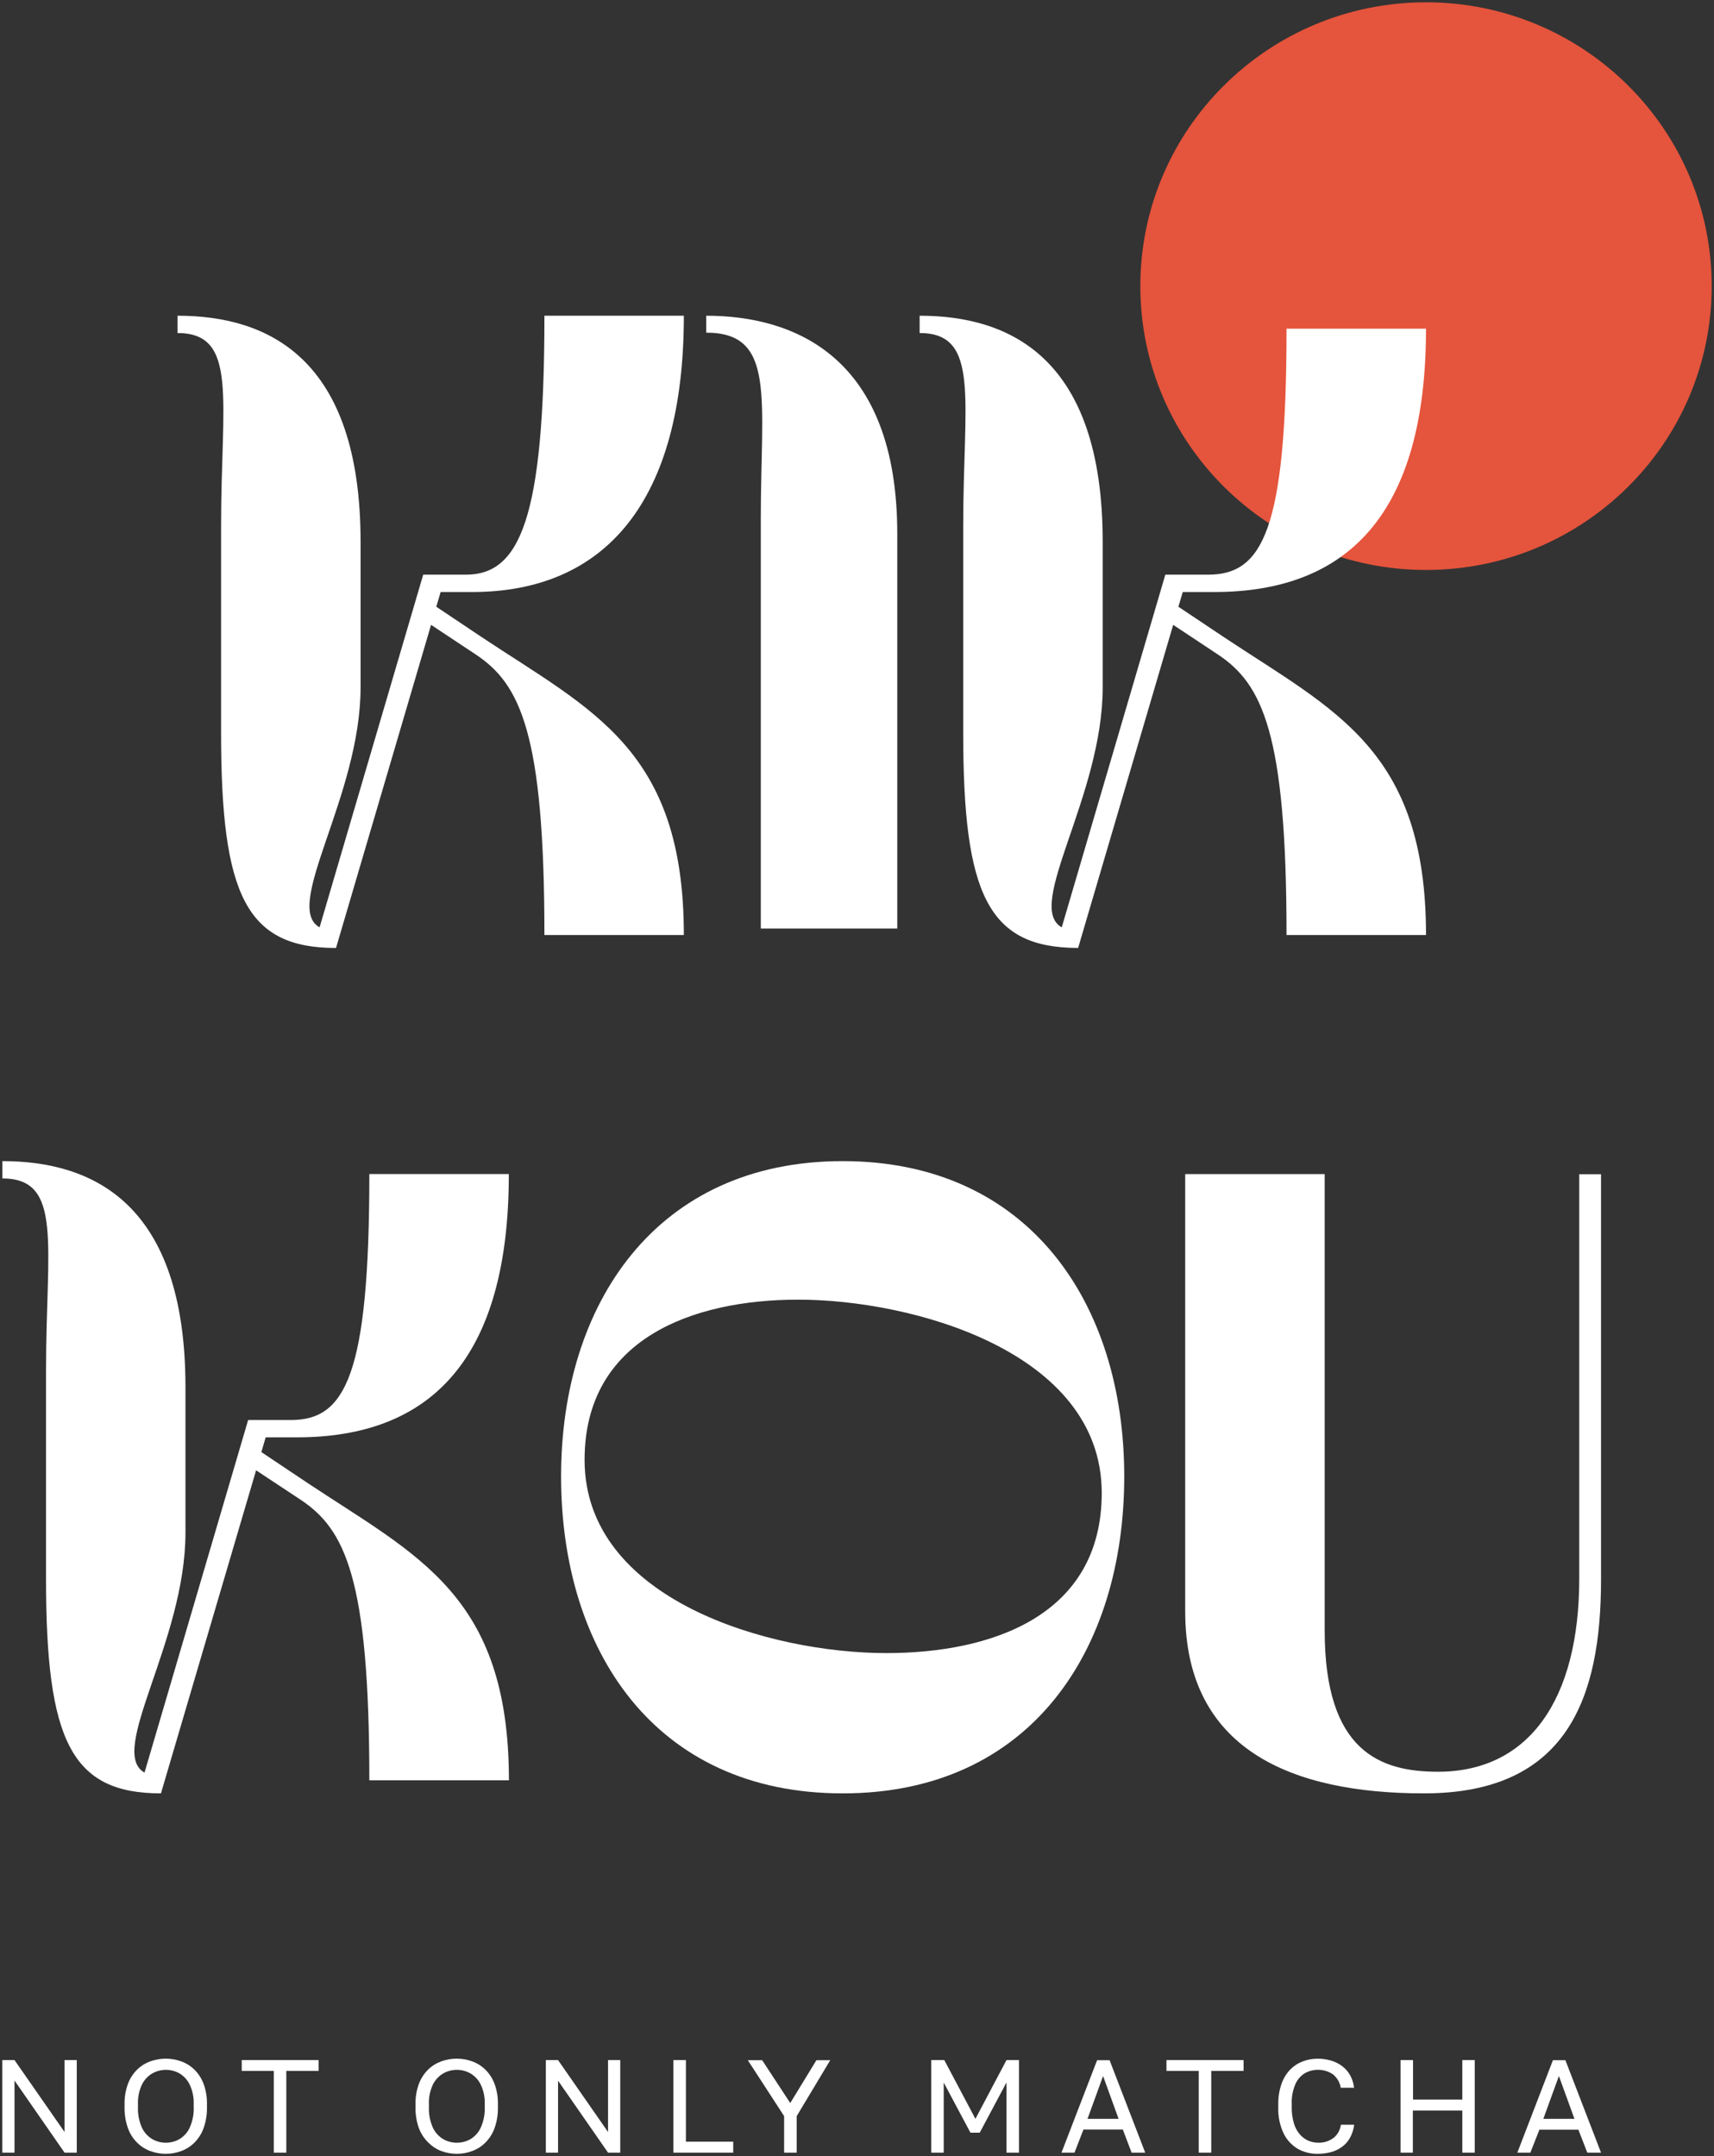
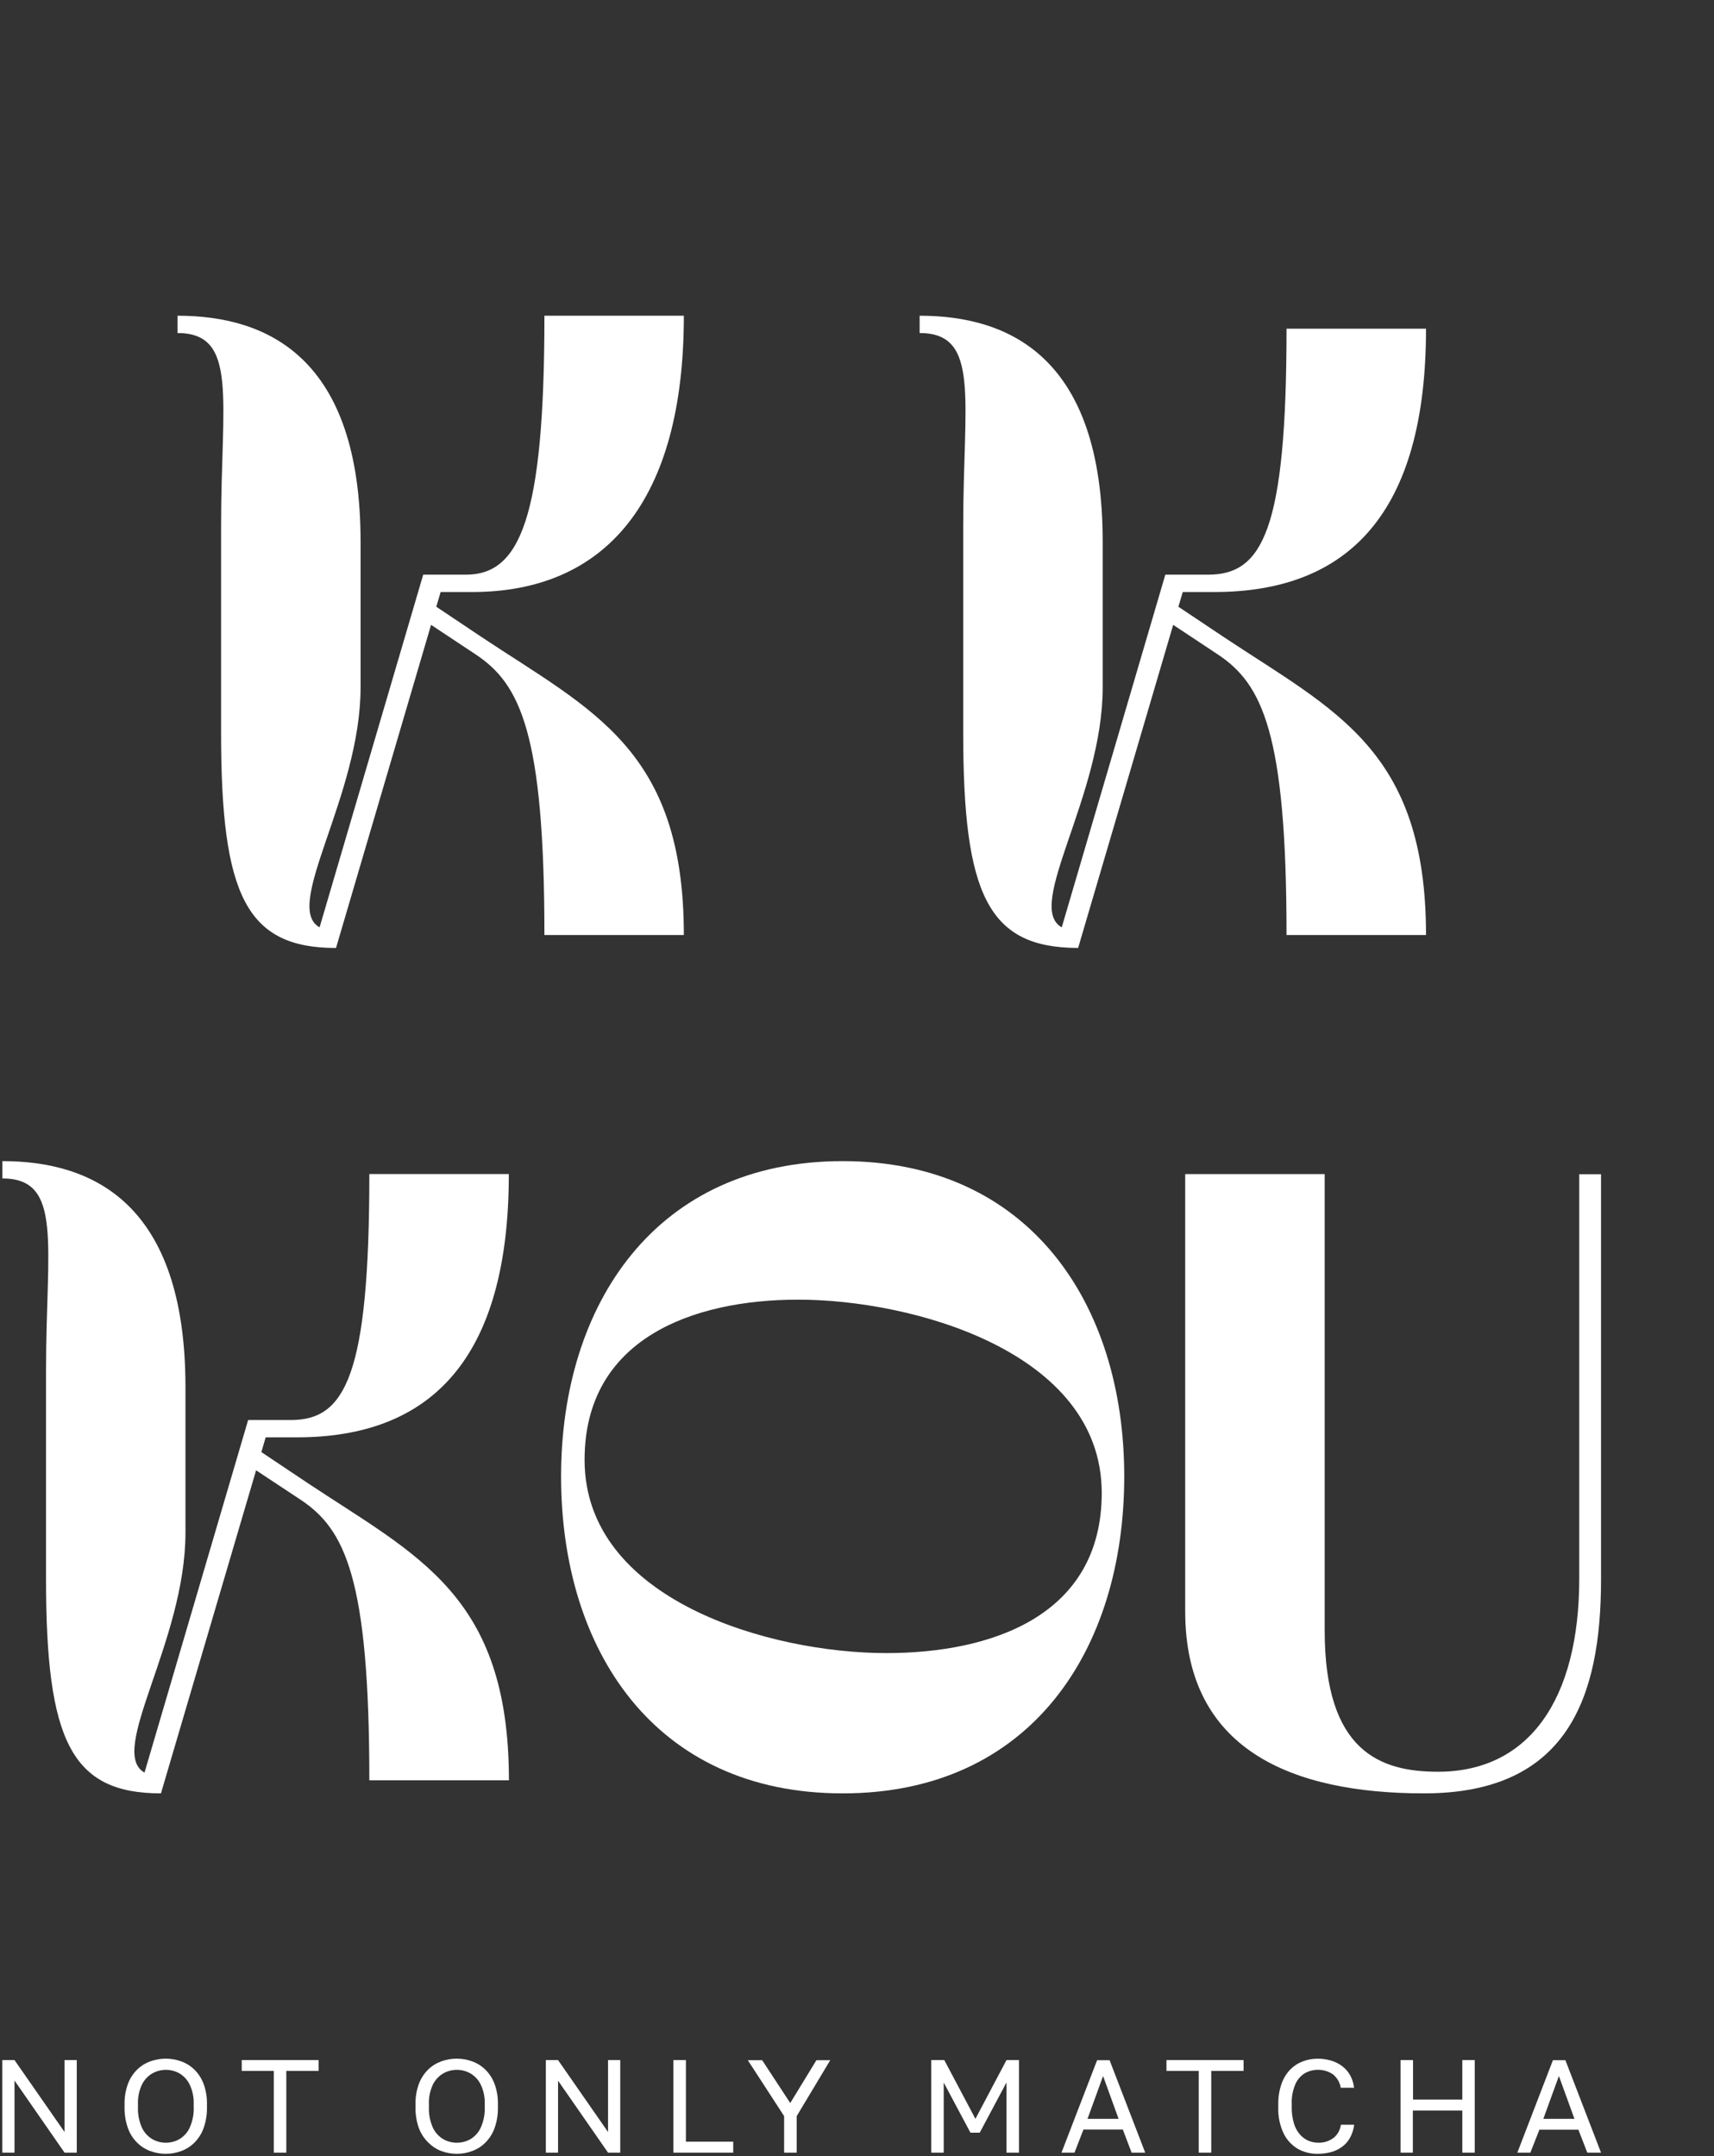
<svg xmlns="http://www.w3.org/2000/svg" width="372" height="468" viewBox="0 0 372 468" fill="none">
  <rect x="0" y="0" width="372" height="468" fill="#333333" stroke="none" />
  <g clip-path="url(#clip0_622_5820)">
-     <path d="M309.497 123.714C343.74 123.714 371.5 96.132 371.5 62.107C371.5 28.082 343.74 0.5 309.497 0.5C275.254 0.5 247.494 28.082 247.494 62.107C247.494 96.132 275.254 123.714 309.497 123.714Z" fill="#E5543C" />
    <path d="M91.852 124.737H101.123C112.856 124.737 118.156 112.521 118.156 68.53H148.42C148.42 108.803 131.397 128.506 102.442 128.506H95.635L94.689 131.697L104.521 138.274C128.559 154.26 148.42 162.717 148.42 202.949H118.156C118.156 158.958 112.856 148.425 103.201 142.023L93.557 135.631L72.927 205.768C53.441 205.768 47.984 194.305 47.984 159.144V114.028C47.984 86.766 51.767 72.289 38.527 72.289V68.53C58.014 68.53 78.258 77.555 78.258 117.601V149.2C78.258 172.888 61.235 196.773 69.362 201.286L91.852 124.737Z" fill="white" />
    <path d="M252.919 124.737H262.189C273.923 124.737 279.223 115.34 279.223 71.349H309.497C309.497 111.622 292.463 128.506 263.509 128.506H256.702L255.756 131.697L265.598 138.275C289.626 154.26 309.497 162.717 309.497 202.949H279.223C279.223 158.958 273.923 148.425 264.268 142.023L254.623 135.631L233.994 205.757C214.507 205.757 209.051 194.295 209.051 159.134V114.028C209.051 86.766 212.834 72.289 199.594 72.289V68.53C219.08 68.53 239.325 77.555 239.325 117.601V149.2C239.325 172.889 222.302 196.773 230.439 201.286L252.919 124.737Z" fill="white" />
-     <path d="M153.273 68.53V72.206C168.457 72.206 165.121 86.374 165.121 112.479V201.544H194.74V137.201V115.815C194.73 77.359 172.323 68.53 153.273 68.53Z" fill="white" />
    <path d="M53.856 308.226H63.127C74.86 308.226 80.16 298.829 80.16 254.839H110.434C110.434 295.112 93.401 311.985 64.457 311.985H57.66L56.725 315.186L66.556 321.764C90.584 337.749 110.455 346.206 110.455 386.438H80.16C80.16 342.448 74.86 331.915 65.216 325.512L55.581 319.141L34.931 389.267C15.445 389.267 9.989 377.805 9.989 342.644V297.518C9.989 270.266 13.761 255.789 0.521 255.789V252.03C20.007 252.03 40.252 261.045 40.252 301.091V332.679C40.252 356.368 23.229 380.242 31.366 384.755L53.856 308.226Z" fill="white" />
    <path d="M182.882 252.03C223.414 252.03 244.002 283.009 244.002 320.463C244.002 358.061 223.757 389.267 182.882 389.267C142.008 389.267 121.773 358.061 121.773 320.463C121.773 283.04 142.392 252.03 182.882 252.03ZM173.238 282.1C150.374 282.1 126.876 290.568 126.876 316.88C126.876 347.342 167.179 358.815 192.35 358.815C215.214 358.815 239.117 350.729 239.117 324.036C239.086 293.387 198.024 282.1 173.238 282.1Z" fill="white" />
    <path d="M309.071 389.267C280.501 389.267 257.232 379.87 257.232 349.79V254.849H287.506V353.931C287.506 380.242 299.614 384.569 312.106 384.569C331.779 384.569 342.754 368.966 342.754 342.644V254.87H347.482V342.85C347.482 368.584 340.104 389.267 309.071 389.267Z" fill="white" />
    <path d="M0.5 467.252V447.157H3.15L14.011 462.771V447.157H16.661V467.252H14.011L3.15 451.597V467.252H0.5Z" fill="white" />
    <path d="M35.981 467.5C34.842 467.504 33.712 467.304 32.645 466.911C31.566 466.522 30.587 465.902 29.776 465.094C28.88 464.206 28.195 463.13 27.77 461.944C27.247 460.462 26.997 458.899 27.033 457.329V456.761C26.999 455.244 27.249 453.735 27.77 452.31C28.203 451.144 28.888 450.086 29.776 449.212C30.593 448.42 31.572 447.811 32.645 447.426C34.797 446.654 37.154 446.654 39.306 447.426C40.38 447.811 41.358 448.42 42.175 449.212C43.064 450.086 43.748 451.144 44.181 452.31C44.702 453.735 44.952 455.244 44.919 456.761V457.329C44.954 458.899 44.704 460.462 44.181 461.944C43.756 463.13 43.071 464.206 42.175 465.094C41.365 465.902 40.385 466.522 39.306 466.911C38.242 467.303 37.116 467.503 35.981 467.5ZM35.981 465.094C37.016 465.098 38.034 464.831 38.932 464.32C39.913 463.734 40.693 462.866 41.167 461.831C41.804 460.417 42.103 458.876 42.04 457.329V456.761C42.101 455.283 41.802 453.813 41.167 452.475C40.685 451.467 39.915 450.623 38.953 450.048C38.055 449.541 37.04 449.273 36.007 449.273C34.974 449.273 33.958 449.541 33.06 450.048C32.084 450.619 31.3 451.463 30.805 452.475C30.179 453.815 29.883 455.284 29.943 456.761V457.329C29.882 458.875 30.177 460.415 30.805 461.831C31.287 462.868 32.073 463.736 33.06 464.32C33.949 464.826 34.956 465.093 35.981 465.094Z" fill="white" />
    <path d="M59.427 467.252V449.501H52.464V447.157H69.144V449.501H62.139V467.252H59.427Z" fill="white" />
    <path d="M99.148 467.5C98.009 467.503 96.88 467.303 95.812 466.911C94.753 466.513 93.792 465.893 92.995 465.094C92.076 464.21 91.366 463.134 90.917 461.944C90.393 460.462 90.143 458.899 90.179 457.329V456.761C90.145 455.244 90.396 453.735 90.917 452.31C91.353 451.146 92.037 450.089 92.923 449.212C93.741 448.422 94.719 447.814 95.791 447.426C96.861 447.042 97.99 446.846 99.127 446.847C100.261 446.845 101.387 447.041 102.453 447.426C103.526 447.811 104.504 448.42 105.321 449.212C106.21 450.086 106.895 451.144 107.327 452.31C107.853 453.734 108.103 455.244 108.065 456.761V457.329C108.106 458.899 107.856 460.464 107.327 461.944C106.903 463.13 106.217 464.206 105.321 465.094C104.511 465.902 103.532 466.522 102.453 466.911C101.395 467.302 100.276 467.501 99.148 467.5ZM99.148 465.094C100.183 465.099 101.202 464.832 102.099 464.319C103.081 463.734 103.86 462.866 104.334 461.831C104.971 460.417 105.27 458.876 105.207 457.329V456.761C105.268 455.283 104.969 453.813 104.334 452.475C103.847 451.465 103.069 450.62 102.099 450.048C101.202 449.541 100.186 449.273 99.153 449.273C98.12 449.273 97.105 449.541 96.207 450.048C95.231 450.619 94.446 451.463 93.951 452.475C93.325 453.815 93.029 455.284 93.089 456.761V457.329C93.028 458.875 93.323 460.415 93.951 461.831C94.433 462.868 95.219 463.736 96.207 464.319C97.102 464.83 98.116 465.097 99.148 465.094Z" fill="white" />
    <path d="M118.468 467.252V447.157H121.118L131.968 462.771V447.157H134.618V467.252H131.968L121.118 451.628V467.252H118.468Z" fill="white" />
    <path d="M146.154 467.252V447.157H148.867V464.867H159.135V467.252H146.154Z" fill="white" />
    <path d="M170.182 467.252V459.311L162.304 447.188H165.422L171.512 456.482L177.187 447.188H180.19L172.915 459.311V467.252H170.182Z" fill="white" />
    <path d="M202.119 467.252V447.157H204.946L211.701 459.91L218.446 447.157H221.159V467.252H218.436V452.031L212.637 462.915H210.62L204.821 452.031V467.252H202.119Z" fill="white" />
    <path d="M230.377 467.252L238.109 447.188H240.822L248.554 467.252H245.602L243.69 462.234H235.147L233.204 467.252H230.377ZM236.031 459.91H242.775L239.408 450.616L236.031 459.91Z" fill="white" />
    <path d="M260.173 467.252V449.501H253.168V447.157H269.901V449.501H262.885V467.252H260.173Z" fill="white" />
    <path d="M285.905 467.5C284.454 467.511 283.024 467.156 281.748 466.467C280.404 465.69 279.32 464.537 278.631 463.153C277.763 461.343 277.353 459.351 277.435 457.349V456.781C277.4 455.268 277.636 453.761 278.132 452.331C278.525 451.177 279.163 450.121 280.002 449.233C280.77 448.449 281.699 447.84 282.725 447.446C283.753 447.054 284.846 446.854 285.947 446.858C286.968 446.847 287.985 446.993 288.961 447.291C289.831 447.548 290.646 447.965 291.362 448.52C292.057 449.058 292.634 449.733 293.056 450.503C293.501 451.33 293.779 452.234 293.877 453.167H290.987C290.808 452.017 290.204 450.976 289.293 450.245C288.405 449.651 287.37 449.313 286.301 449.268C285.231 449.222 284.17 449.471 283.234 449.986C282.311 450.541 281.585 451.368 281.156 452.351C280.562 453.74 280.288 455.243 280.356 456.75V457.318C280.325 458.559 280.494 459.796 280.855 460.984C281.122 461.869 281.579 462.687 282.195 463.38C282.672 463.91 283.254 464.335 283.906 464.629C284.557 464.922 285.263 465.077 285.978 465.084C287.243 465.16 288.492 464.774 289.491 463.999C290.335 463.285 290.879 462.283 291.019 461.191H293.908C293.785 462.194 293.471 463.164 292.983 464.051C292.553 464.824 291.957 465.494 291.237 466.013C290.518 466.533 289.707 466.914 288.847 467.139C287.887 467.39 286.898 467.511 285.905 467.5Z" fill="white" />
    <path d="M303.968 467.252V447.157H306.681V455.728H317.375V447.157H320.077V467.252H317.375V458.103H306.639V467.252H303.968Z" fill="white" />
    <path d="M329.316 467.252L337.038 447.188H339.75L347.482 467.252H344.5L342.567 462.265H334.107L332.143 467.252H329.316ZM334.959 459.91H341.714L338.337 450.616L334.959 459.91Z" fill="white" />
  </g>
  <defs>
    <clipPath id="clip0_622_5820">
      <rect width="371" height="467" fill="white" transform="translate(0.5 0.5)" />
    </clipPath>
  </defs>
</svg>